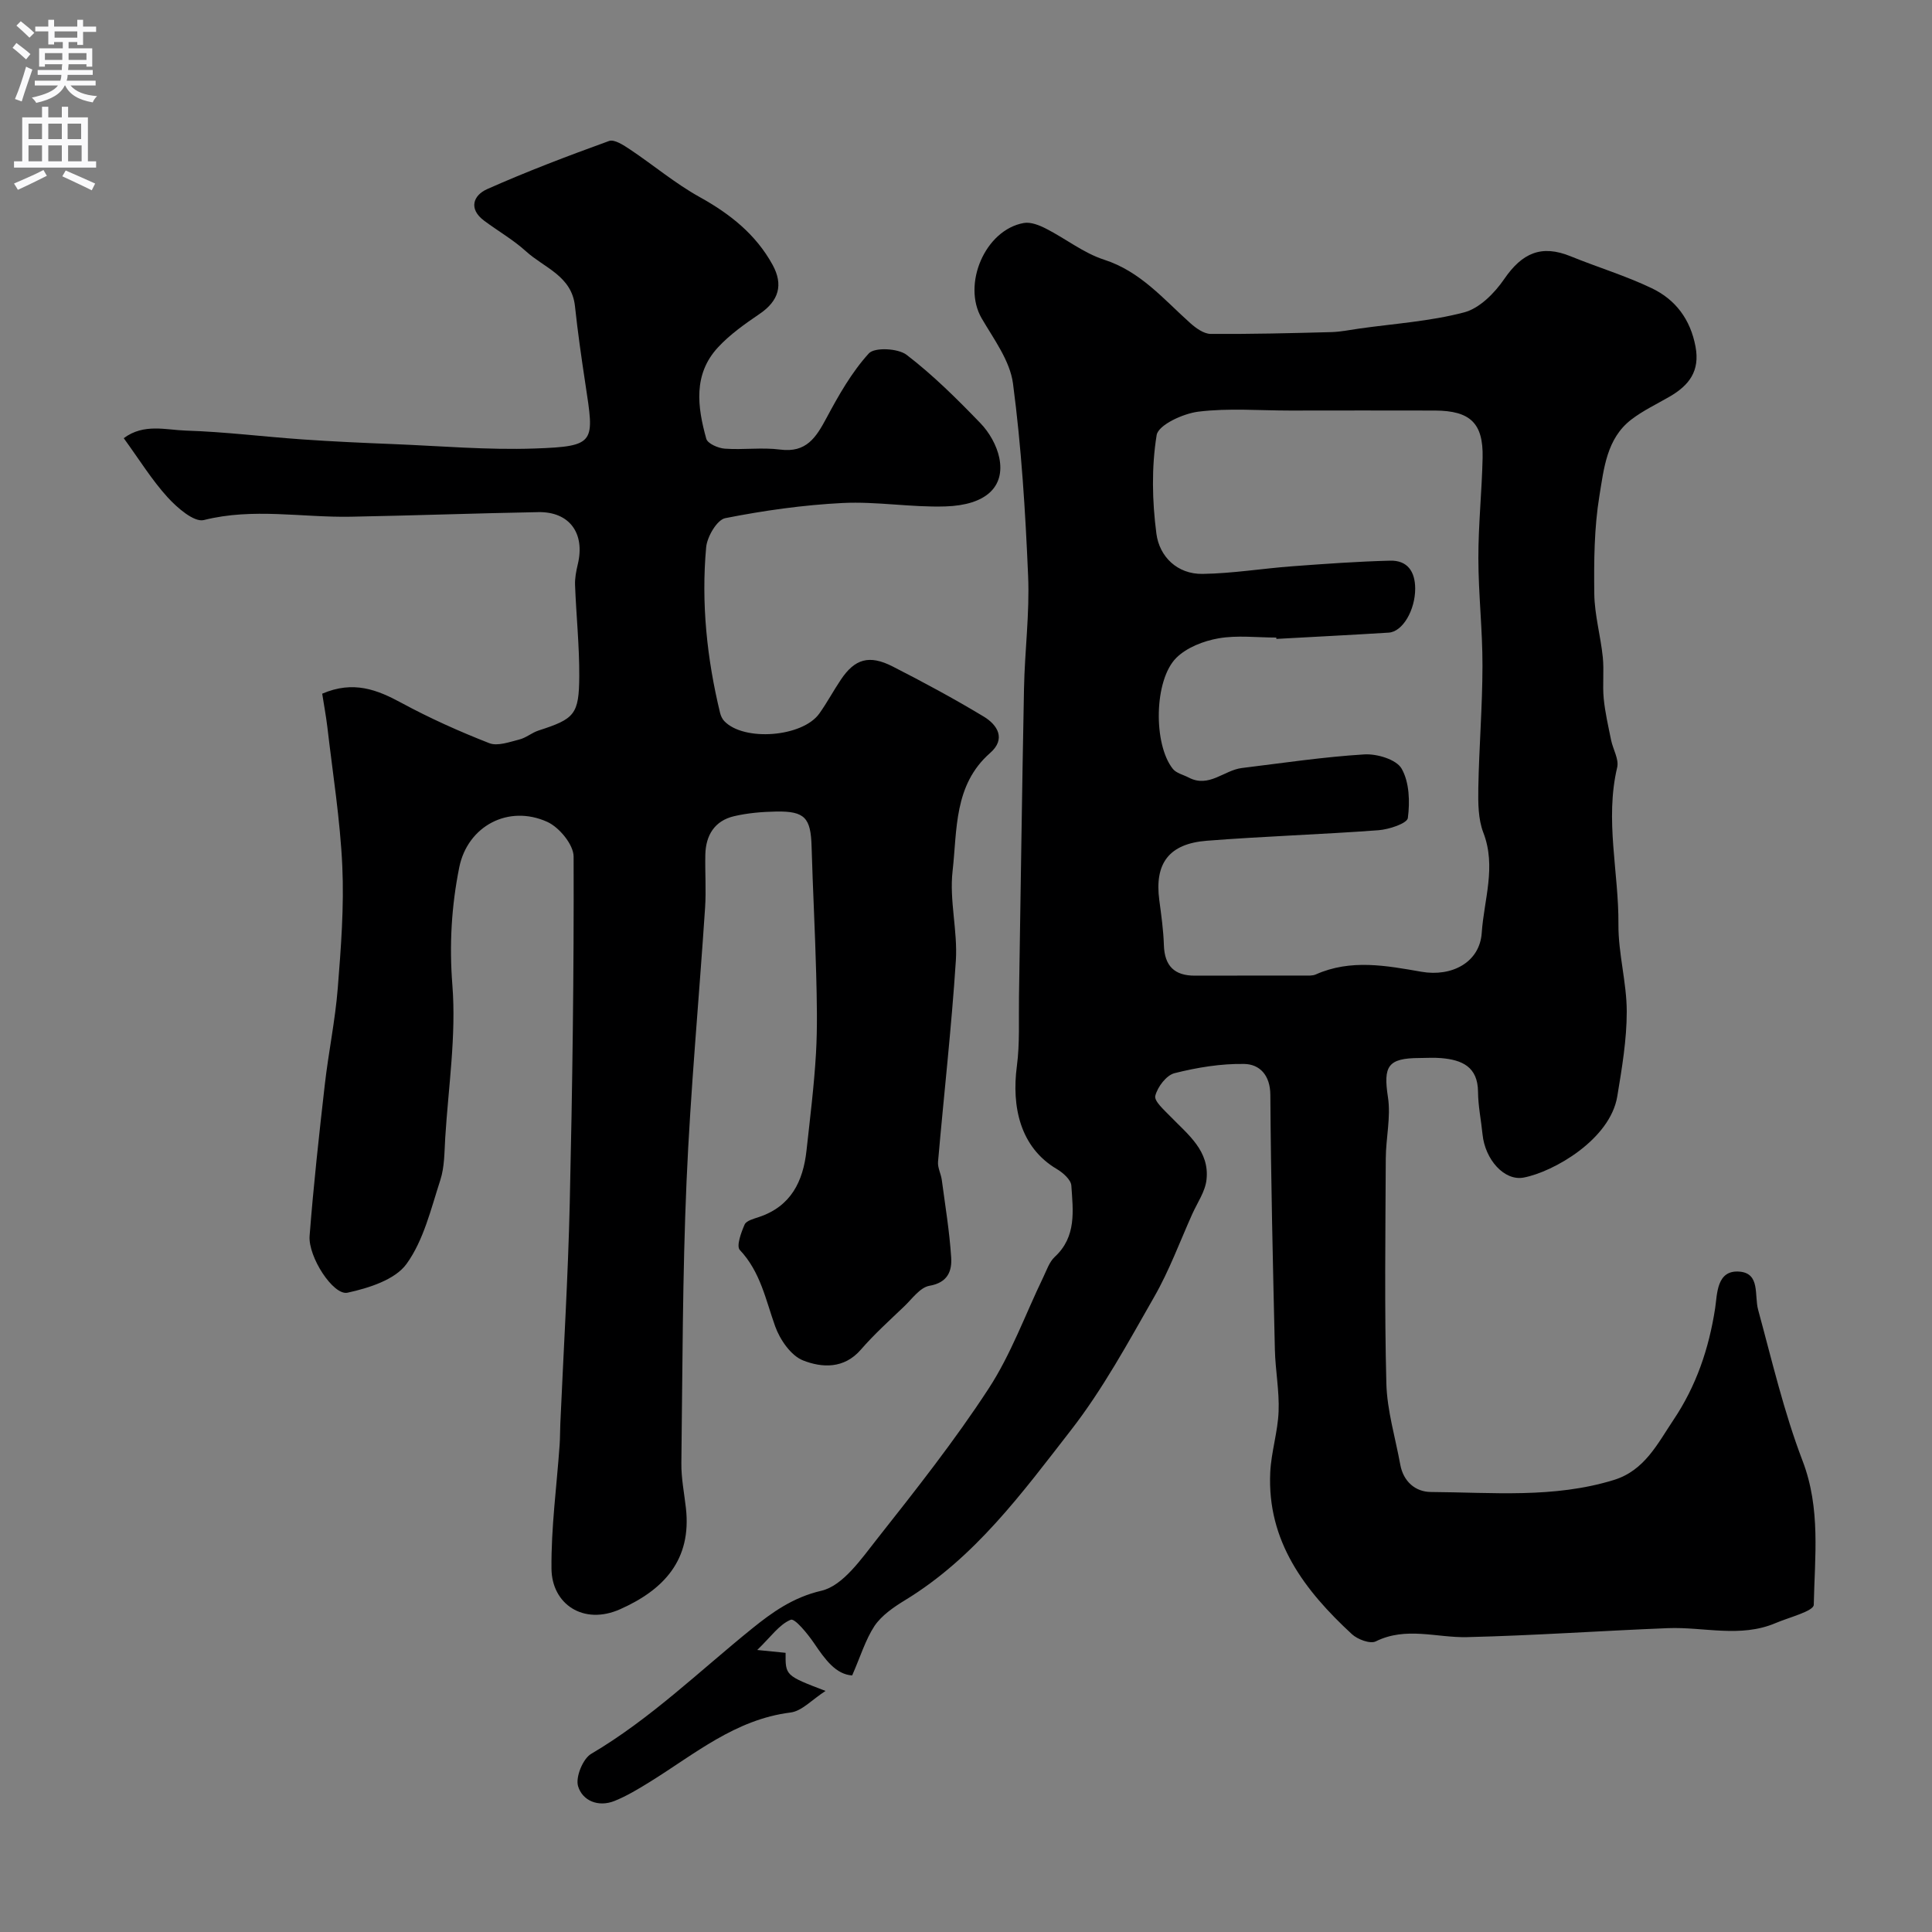
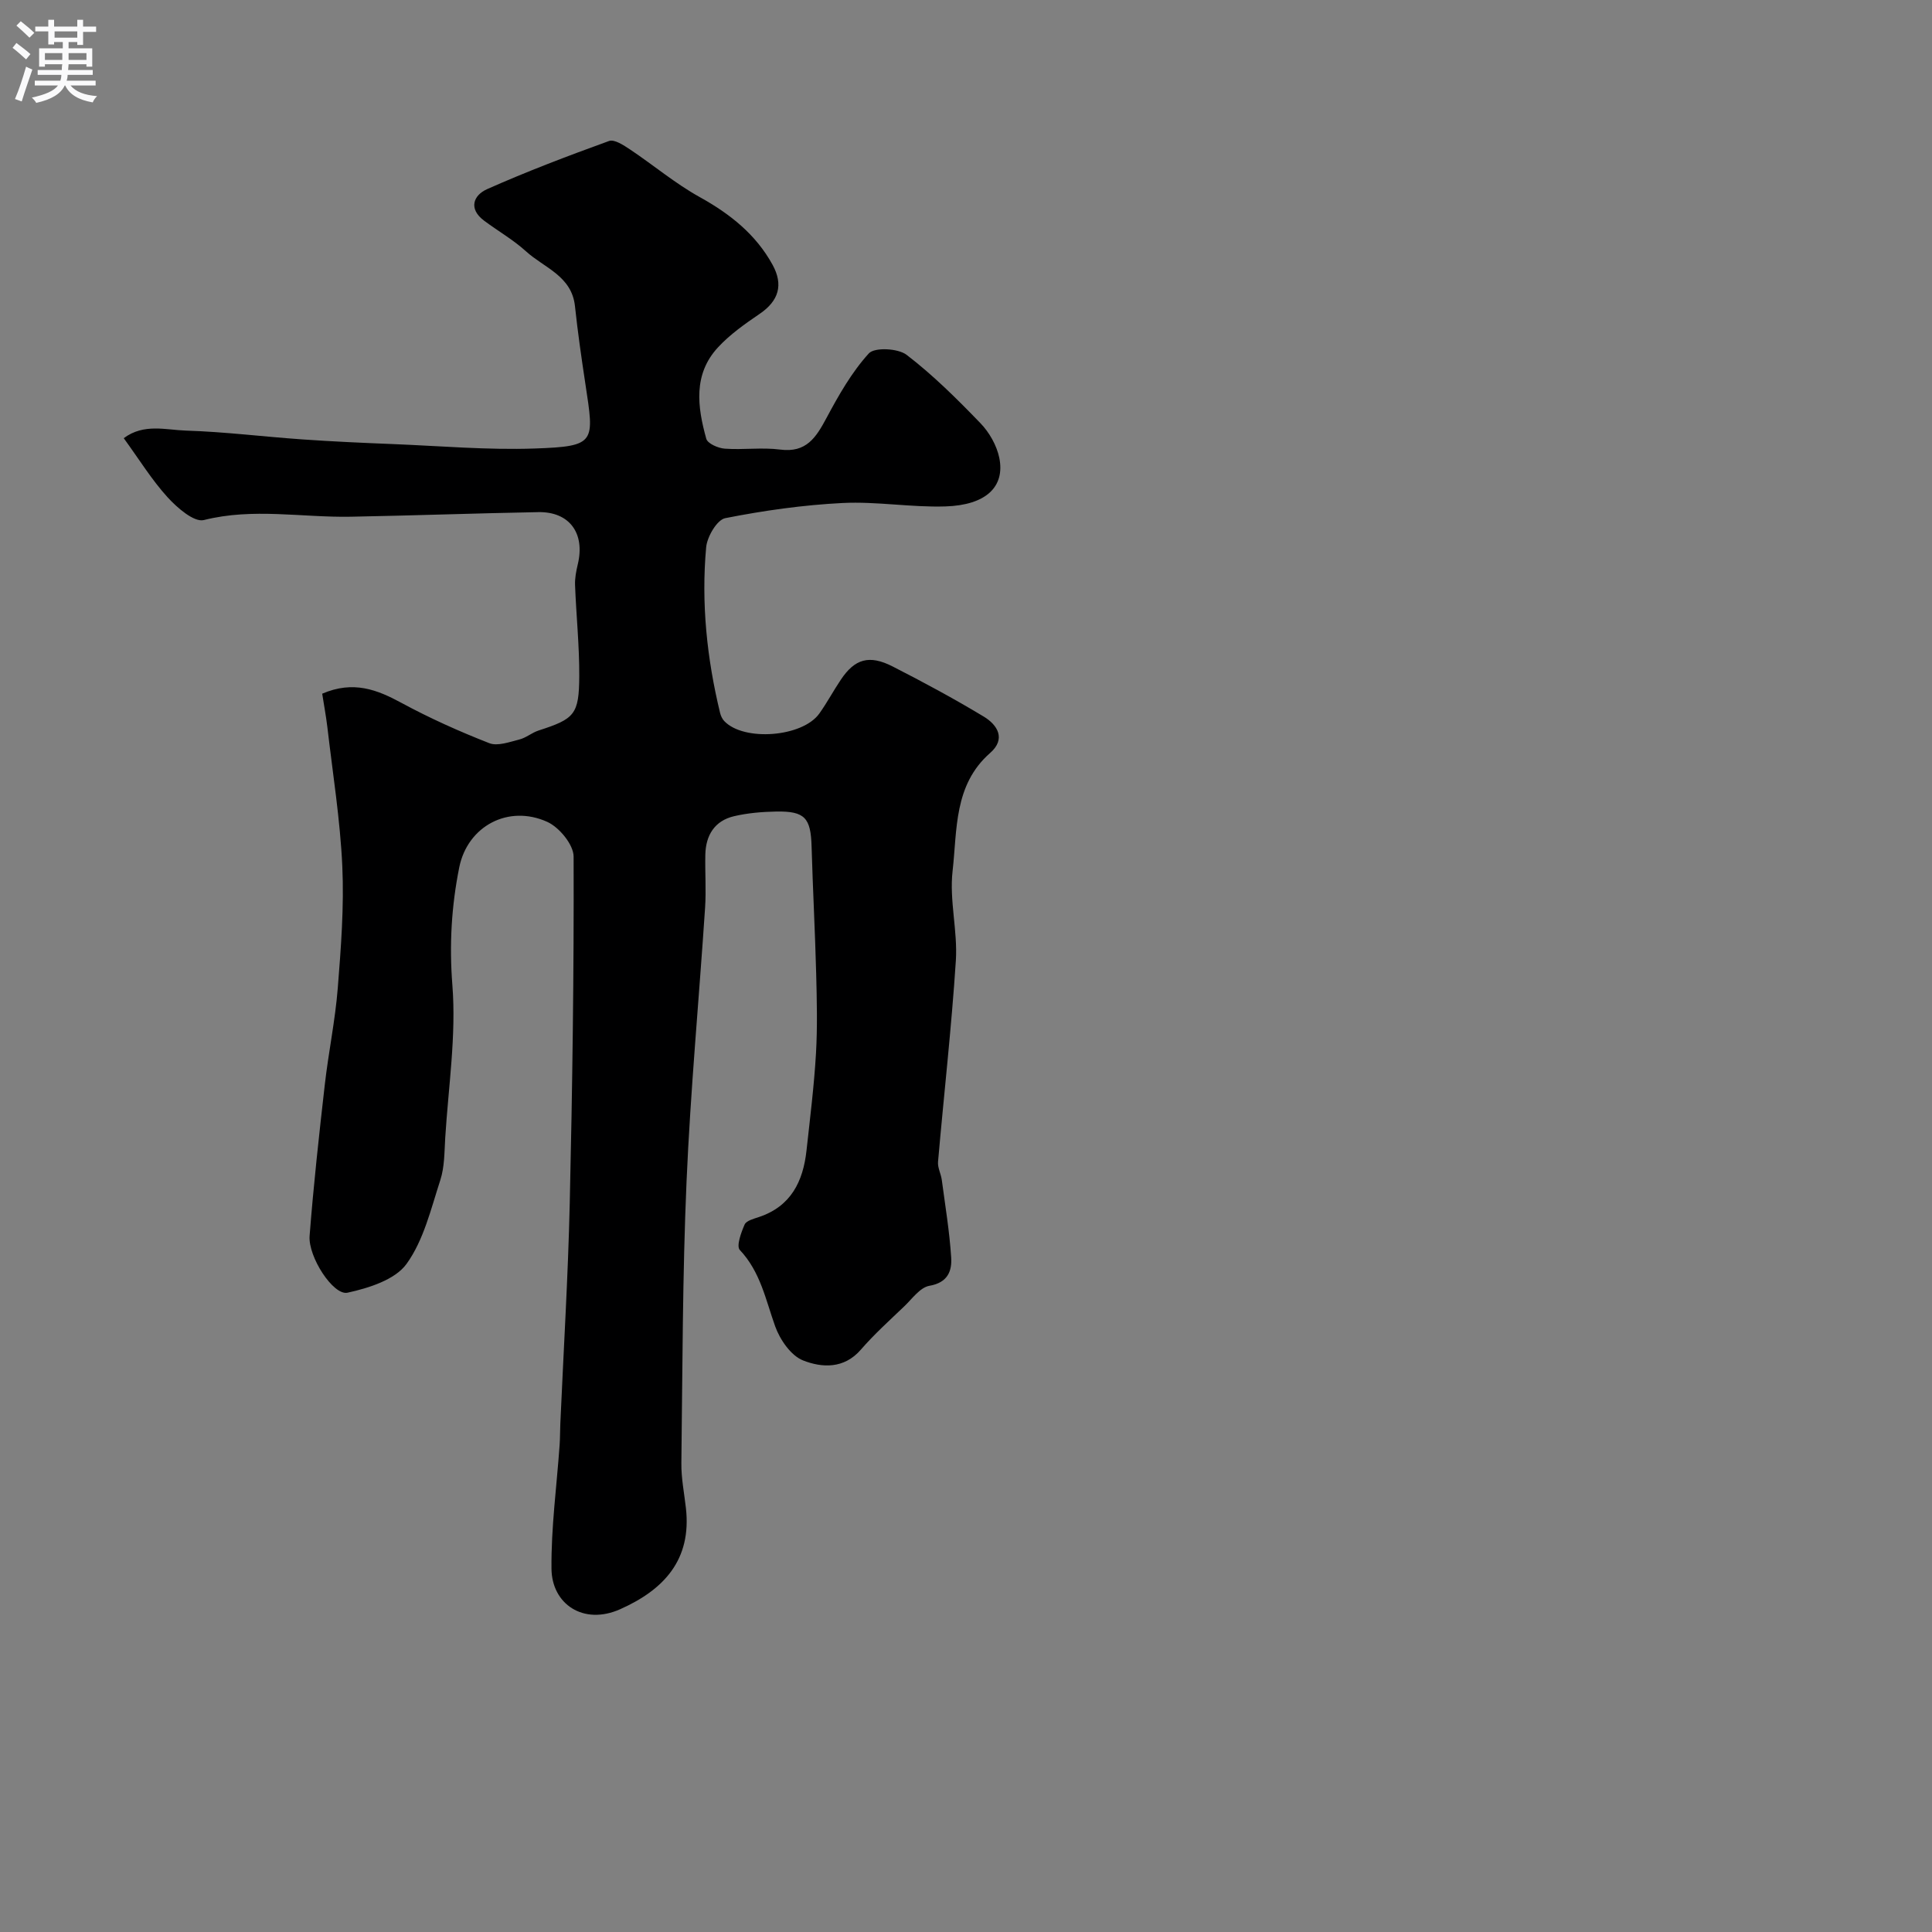
<svg xmlns="http://www.w3.org/2000/svg" enable-background="new 0 0 400 400" viewBox="0 0 400 400">
  <rect x="0" y="0" width="400" height="400" fill="#808080" stroke="none" />
-   <path d="m176.43 346.88c-3.38-.21-5.61-3.31-7.87-6.65-1.33-1.96-4-5.22-4.84-4.88-2.36.96-4.08 3.49-6.94 6.26 3.05.31 4.47.45 5.87.59-.04 4.71-.04 4.71 8.27 7.89-2.79 1.79-4.9 4.18-7.26 4.47-11.45 1.43-19.87 8.64-29.11 14.36-2.36 1.46-4.77 2.92-7.33 3.95-3.33 1.33-6.63-.02-7.54-3.07-.55-1.86.99-5.66 2.71-6.68 12.27-7.23 22.38-17.11 33.34-25.96 4.02-3.25 8.42-6.45 14.32-7.81 4.47-1.03 8.28-6.6 11.58-10.78 7.99-10.12 16.02-20.29 23.05-31.07 4.65-7.12 7.59-15.35 11.32-23.07.7-1.45 1.25-3.16 2.37-4.2 4.55-4.19 3.79-9.58 3.44-14.76-.08-1.23-1.74-2.68-3.02-3.44-7.62-4.5-9.36-12.96-8.26-21.29.63-4.74.36-9.61.44-14.42.35-21.26.62-42.53 1.04-63.79.15-7.77 1.18-15.56.85-23.29-.56-13.3-1.39-26.64-3.13-39.83-.62-4.72-3.97-9.18-6.49-13.51-4.07-7.01.69-18.3 8.72-19.73 1.44-.26 3.23.46 4.63 1.18 4.04 2.06 7.75 5.04 11.99 6.41 7.57 2.44 12.34 8.21 17.88 13.16 1.16 1.03 2.77 2.19 4.17 2.21 8.32.06 16.65-.15 24.97-.37 1.94-.05 3.88-.46 5.81-.73 7.27-1.03 14.69-1.5 21.74-3.36 3.18-.84 6.29-3.99 8.27-6.88 3.74-5.46 7.75-7.18 13.76-4.73 5.57 2.27 11.38 4.02 16.79 6.61 4.92 2.35 8.01 6.43 9.07 12.1.95 5.07-1.35 8.01-5.32 10.32-2.68 1.56-5.53 2.9-7.97 4.77-5.13 3.93-5.68 10.19-6.61 15.8-1.09 6.65-1.14 13.52-1.06 20.29.06 4.37 1.31 8.71 1.76 13.1.29 2.82-.08 5.72.19 8.55.28 2.9.95 5.76 1.53 8.63.39 1.91 1.66 3.96 1.26 5.65-2.58 10.89.34 21.69.26 32.52-.05 6.01 1.72 12.03 1.72 18.04 0 5.85-1 11.74-1.96 17.55-1.48 8.95-13.22 15.64-19.37 16.81-4.02.77-8.01-3.73-8.53-8.96-.29-2.93-.91-5.85-.93-8.78-.04-5.22-3.33-6.62-7.62-6.99-1.49-.13-3-.03-4.5-.02-6.58.02-7.52 1.69-6.53 8.11.63 4.11-.43 8.45-.45 12.69-.07 15.53-.28 31.06.12 46.58.15 5.62 1.86 11.2 2.88 16.8.64 3.52 3.15 5.65 6.33 5.67 12.68.08 25.46 1.35 37.9-2.49 6.35-1.96 9.03-7.5 12.33-12.43 4.71-7.01 7.34-14.74 8.63-23.11.45-2.94.27-8.02 5.09-7.59 4.27.38 3 4.91 3.81 7.89 2.86 10.49 5.33 21.15 9.2 31.27 3.79 9.89 2.52 19.87 2.32 29.82-.03 1.32-5.11 2.59-7.9 3.78-7.3 3.11-14.86.76-22.29 1.05-13.87.55-27.73 1.53-41.6 1.86-6.3.15-12.61-2.23-18.89.88-1.15.57-3.75-.4-4.93-1.48-9.78-9.04-17.59-19.23-16.92-33.51.2-4.22 1.57-8.39 1.73-12.61.17-4.25-.67-8.52-.77-12.79-.41-17.6-.82-35.19-.94-52.79-.03-4.07-2.23-6.31-5.39-6.37-4.82-.09-9.75.73-14.45 1.91-1.69.43-3.52 2.85-3.98 4.69-.28 1.1 1.86 2.95 3.12 4.26 3.64 3.76 8.16 7.14 7.48 13.13-.27 2.44-1.89 4.73-2.94 7.07-2.58 5.75-4.77 11.73-7.89 17.17-5.39 9.43-10.63 19.11-17.27 27.64-10.05 12.93-19.84 26.33-34.26 35.12-2.36 1.44-4.87 3.15-6.37 5.36-1.89 2.88-2.94 6.42-4.63 10.25zm87.83-214.6c-.01-.09-.01-.19-.02-.28-4 0-8.08-.52-11.96.16-3.09.54-6.57 1.89-8.73 4.03-4.65 4.62-4.78 17.92-.73 22.99.72.91 2.18 1.22 3.3 1.81 4.18 2.19 7.29-1.52 10.99-1.98 8.44-1.03 16.88-2.3 25.36-2.82 2.61-.16 6.64 1.05 7.72 2.95 1.61 2.81 1.73 6.86 1.29 10.22-.15 1.12-3.91 2.37-6.09 2.53-11.84.88-23.73 1.25-35.56 2.18-7.85.62-10.82 4.73-9.81 12.3.41 3.08.85 6.19.95 9.29.13 4.31 2.16 6.36 6.45 6.34 7.52-.03 15.05 0 22.57-.02.82 0 1.74.08 2.45-.24 7.21-3.21 14.57-1.82 21.84-.55 6.28 1.1 12.09-1.92 12.5-8.07.46-6.85 3.05-13.68.33-20.73-1.08-2.8-1.09-6.14-1.04-9.23.15-8.43.85-16.86.86-25.29.02-7.43-.84-14.86-.85-22.29-.01-6.94.73-13.88.88-20.83.15-7.12-2.54-9.71-9.83-9.75-10.02-.04-20.04 0-30.06 0-6.33 0-12.72-.54-18.96.23-3.17.39-8.3 2.75-8.64 4.86-1.08 6.65-.93 13.68-.05 20.4.62 4.74 4.31 8.41 9.56 8.33 6.2-.09 12.38-1.12 18.58-1.58 6.74-.5 13.5-.99 20.25-1.16 3.59-.09 5.17 2.24 5.19 5.76.01 4.44-2.57 8.96-5.49 9.14-7.74.48-15.49.87-23.25 1.3z" fill="#000001" />
  <path d="m66.71 143.62c6.46-2.77 11.37-.83 16.44 1.92 5.84 3.16 11.95 5.9 18.14 8.32 1.72.68 4.18-.24 6.22-.75 1.39-.34 2.6-1.41 3.98-1.86 7.46-2.41 8.4-3.29 8.44-11.29.03-6.26-.63-12.52-.87-18.79-.06-1.45.23-2.94.57-4.36 1.54-6.42-1.74-10.9-8.19-10.78-12.93.24-25.86.71-38.8.95-10.12.19-20.24-1.88-30.43.69-2.02.51-5.52-2.53-7.5-4.7-3.28-3.6-5.87-7.82-9.09-12.25 4.16-3.11 8.74-1.7 12.87-1.57 8.03.25 16.03 1.26 24.05 1.82 6.25.44 12.51.72 18.78.97 9.79.39 19.6 1.26 29.37.92 12.8-.45 12.34-1.22 10.5-13.43-.81-5.34-1.58-10.69-2.15-16.05-.67-6.26-6.38-7.93-10.12-11.33-2.64-2.4-5.81-4.21-8.69-6.36-3.3-2.46-2.22-5.26.6-6.52 8.27-3.68 16.76-6.9 25.27-9.98 1.11-.4 3.04.89 4.35 1.76 4.85 3.24 9.36 7.05 14.43 9.86 6.27 3.48 11.6 7.7 15.07 14.01 2.27 4.14 1.3 7.46-2.67 10.16-3.04 2.07-6.13 4.24-8.61 6.92-5.2 5.59-4.28 12.36-2.44 18.95.28.99 2.45 1.94 3.82 2.04 3.81.28 7.71-.3 11.48.19 5.42.71 7.43-2.52 9.58-6.53 2.52-4.71 5.22-9.48 8.77-13.38 1.19-1.31 6.06-1.06 7.83.3 5.49 4.21 10.46 9.15 15.28 14.15 1.84 1.9 3.37 4.6 3.9 7.16 1.23 6.01-2.76 9.81-11.16 10.07-7.08.22-14.22-1.06-21.29-.71-8.14.41-16.29 1.56-24.29 3.14-1.7.34-3.75 3.84-3.95 6.04-1.04 11.55.15 22.99 2.88 34.26.15.61.44 1.26.86 1.7 4.04 4.28 16.21 3.35 19.7-1.56 1.6-2.25 2.91-4.71 4.45-7 2.88-4.31 5.87-5.21 10.71-2.74 6.39 3.26 12.72 6.67 18.87 10.38 2.87 1.73 4.65 4.63 1.32 7.54-7.55 6.62-6.8 15.94-7.77 24.46-.69 6.06 1.07 12.37.68 18.5-.9 13.91-2.48 27.78-3.69 41.67-.11 1.22.61 2.5.78 3.77.71 5.33 1.59 10.65 1.94 16 .19 2.84-.69 5.25-4.5 5.91-1.93.33-3.57 2.68-5.21 4.25-3.06 2.93-6.23 5.78-8.99 8.97-3.5 4.04-8.08 3.76-11.97 2.23-2.51-.99-4.79-4.31-5.78-7.09-1.97-5.51-3.04-11.25-7.31-15.78-.75-.79.27-3.62 1-5.27.36-.8 1.9-1.19 2.97-1.55 6.63-2.22 9.14-7.38 9.84-13.78.73-6.69 1.57-13.37 1.96-20.08.32-5.51.18-11.06.04-16.58-.23-8.77-.7-17.53-.95-26.3-.17-5.89-1.39-7.31-7.29-7.21-2.92.05-5.9.3-8.74.96-4.04.94-5.88 3.94-5.97 7.97-.08 3.66.19 7.34-.05 10.99-1.25 18.9-3.02 37.78-3.84 56.7-.84 19.41-.83 38.85-1.07 58.28-.04 3.1.59 6.2.94 9.3 1.21 10.72-4.55 16.91-13.61 20.95-7.63 3.4-14.14-1.08-14.22-8.35-.09-8.53 1.08-17.07 1.68-25.61.11-1.49.08-2.99.15-4.48.67-15.2 1.6-30.39 1.95-45.6.55-23.92.88-47.86.8-71.79-.01-2.46-2.96-6.04-5.43-7.17-8.08-3.67-16.53.87-18.25 9.42-1.61 8.03-2.08 16.02-1.42 24.38.82 10.43-.83 21.06-1.48 31.6-.18 2.94-.13 6.02-1.02 8.76-1.94 5.96-3.44 12.45-7 17.36-2.38 3.28-7.82 4.99-12.21 5.95-2.94.64-8.18-7.43-7.85-11.77.81-10.47 1.96-20.91 3.15-31.34.76-6.66 2.15-13.26 2.68-19.93.67-8.41 1.32-16.88.94-25.28-.44-9.64-1.99-19.23-3.1-28.84-.27-2.22-.69-4.46-1.06-6.86z" fill="#000001" />
  <g fill="#fafafb">
    <path d="m2.6 9.9.8-1c.9.7 1.9 1.4 2.9 2.3l-.9 1.1c-1.1-1-2-1.8-2.8-2.4zm.5 10.6c.9-2.1 1.6-4.3 2.3-6.7.4.2.8.4 1.3.6-.7 2.1-1.5 4.3-2.2 6.6zm.3-15.2.9-.9c1 .8 2 1.6 2.8 2.4l-1 1c-.9-.9-1.8-1.7-2.7-2.5zm12.6-1.2h1.2v1.4h2.7v1.1h-2.7v2.7h-1.2v-.6h-1.8v1.3h4.9v3.8h-1.2v-.5h-3.7c0 .4-.1.9-.1 1.2h5.1v1h-5.2c0 .5-.1.9-.2 1.2h6v1h-5.2c1.1 1.3 2.9 2 5.5 2.2-.4.4-.7.8-.9 1.3-2.9-.5-4.8-1.6-5.7-3.5h-.1c-.8 1.7-2.7 2.9-5.9 3.6-.2-.4-.6-.8-.9-1.1 2.8-.6 4.6-1.4 5.4-2.5h-4.8v-1h5.3c.1-.3.2-.7.2-1.2h-4.9v-1h5c0-.4 0-.8.1-1.2h-3.6v.5h-1.2v-3.8h4.9v-1.3h-1.8v.5h-1.2v-2.7h-2.7v-1h2.7v-1.4h1.2v1.4h4.8zm-6.7 8.3h3.6c0-.4 0-.9 0-1.4h-3.6zm1.9-4.6h4.8v-1.3h-4.7v1.3zm6.7 3.2h-3.7v1.4h3.7v-2.4z" />
-     <path d="m8.7 22.1h1.3v2.2h2.8v-2.2h1.3v2.2h4.1v9.1h1.7v1.3h-17v-1.3h1.7v-9.1h4.1zm.3 13.1.7 1.2c-1.8.9-3.8 1.9-6 2.9-.2-.4-.5-.8-.8-1.3 2.3-1 4.4-1.9 6.1-2.8zm-3.1-6.4h2.8v-3.2h-2.8zm0 4.6h2.8v-3.3h-2.8zm4.1-4.6h2.8v-3.2h-2.8zm0 4.6h2.8v-3.3h-2.8zm3.6 1.9c2.1.9 4.1 1.8 6.1 2.7l-.7 1.4c-2.2-1.1-4.2-2-6.1-2.9zm3.2-9.7h-2.8v3.2h2.8zm-2.7 7.8h2.8v-3.3h-2.8z" />
  </g>
</svg>